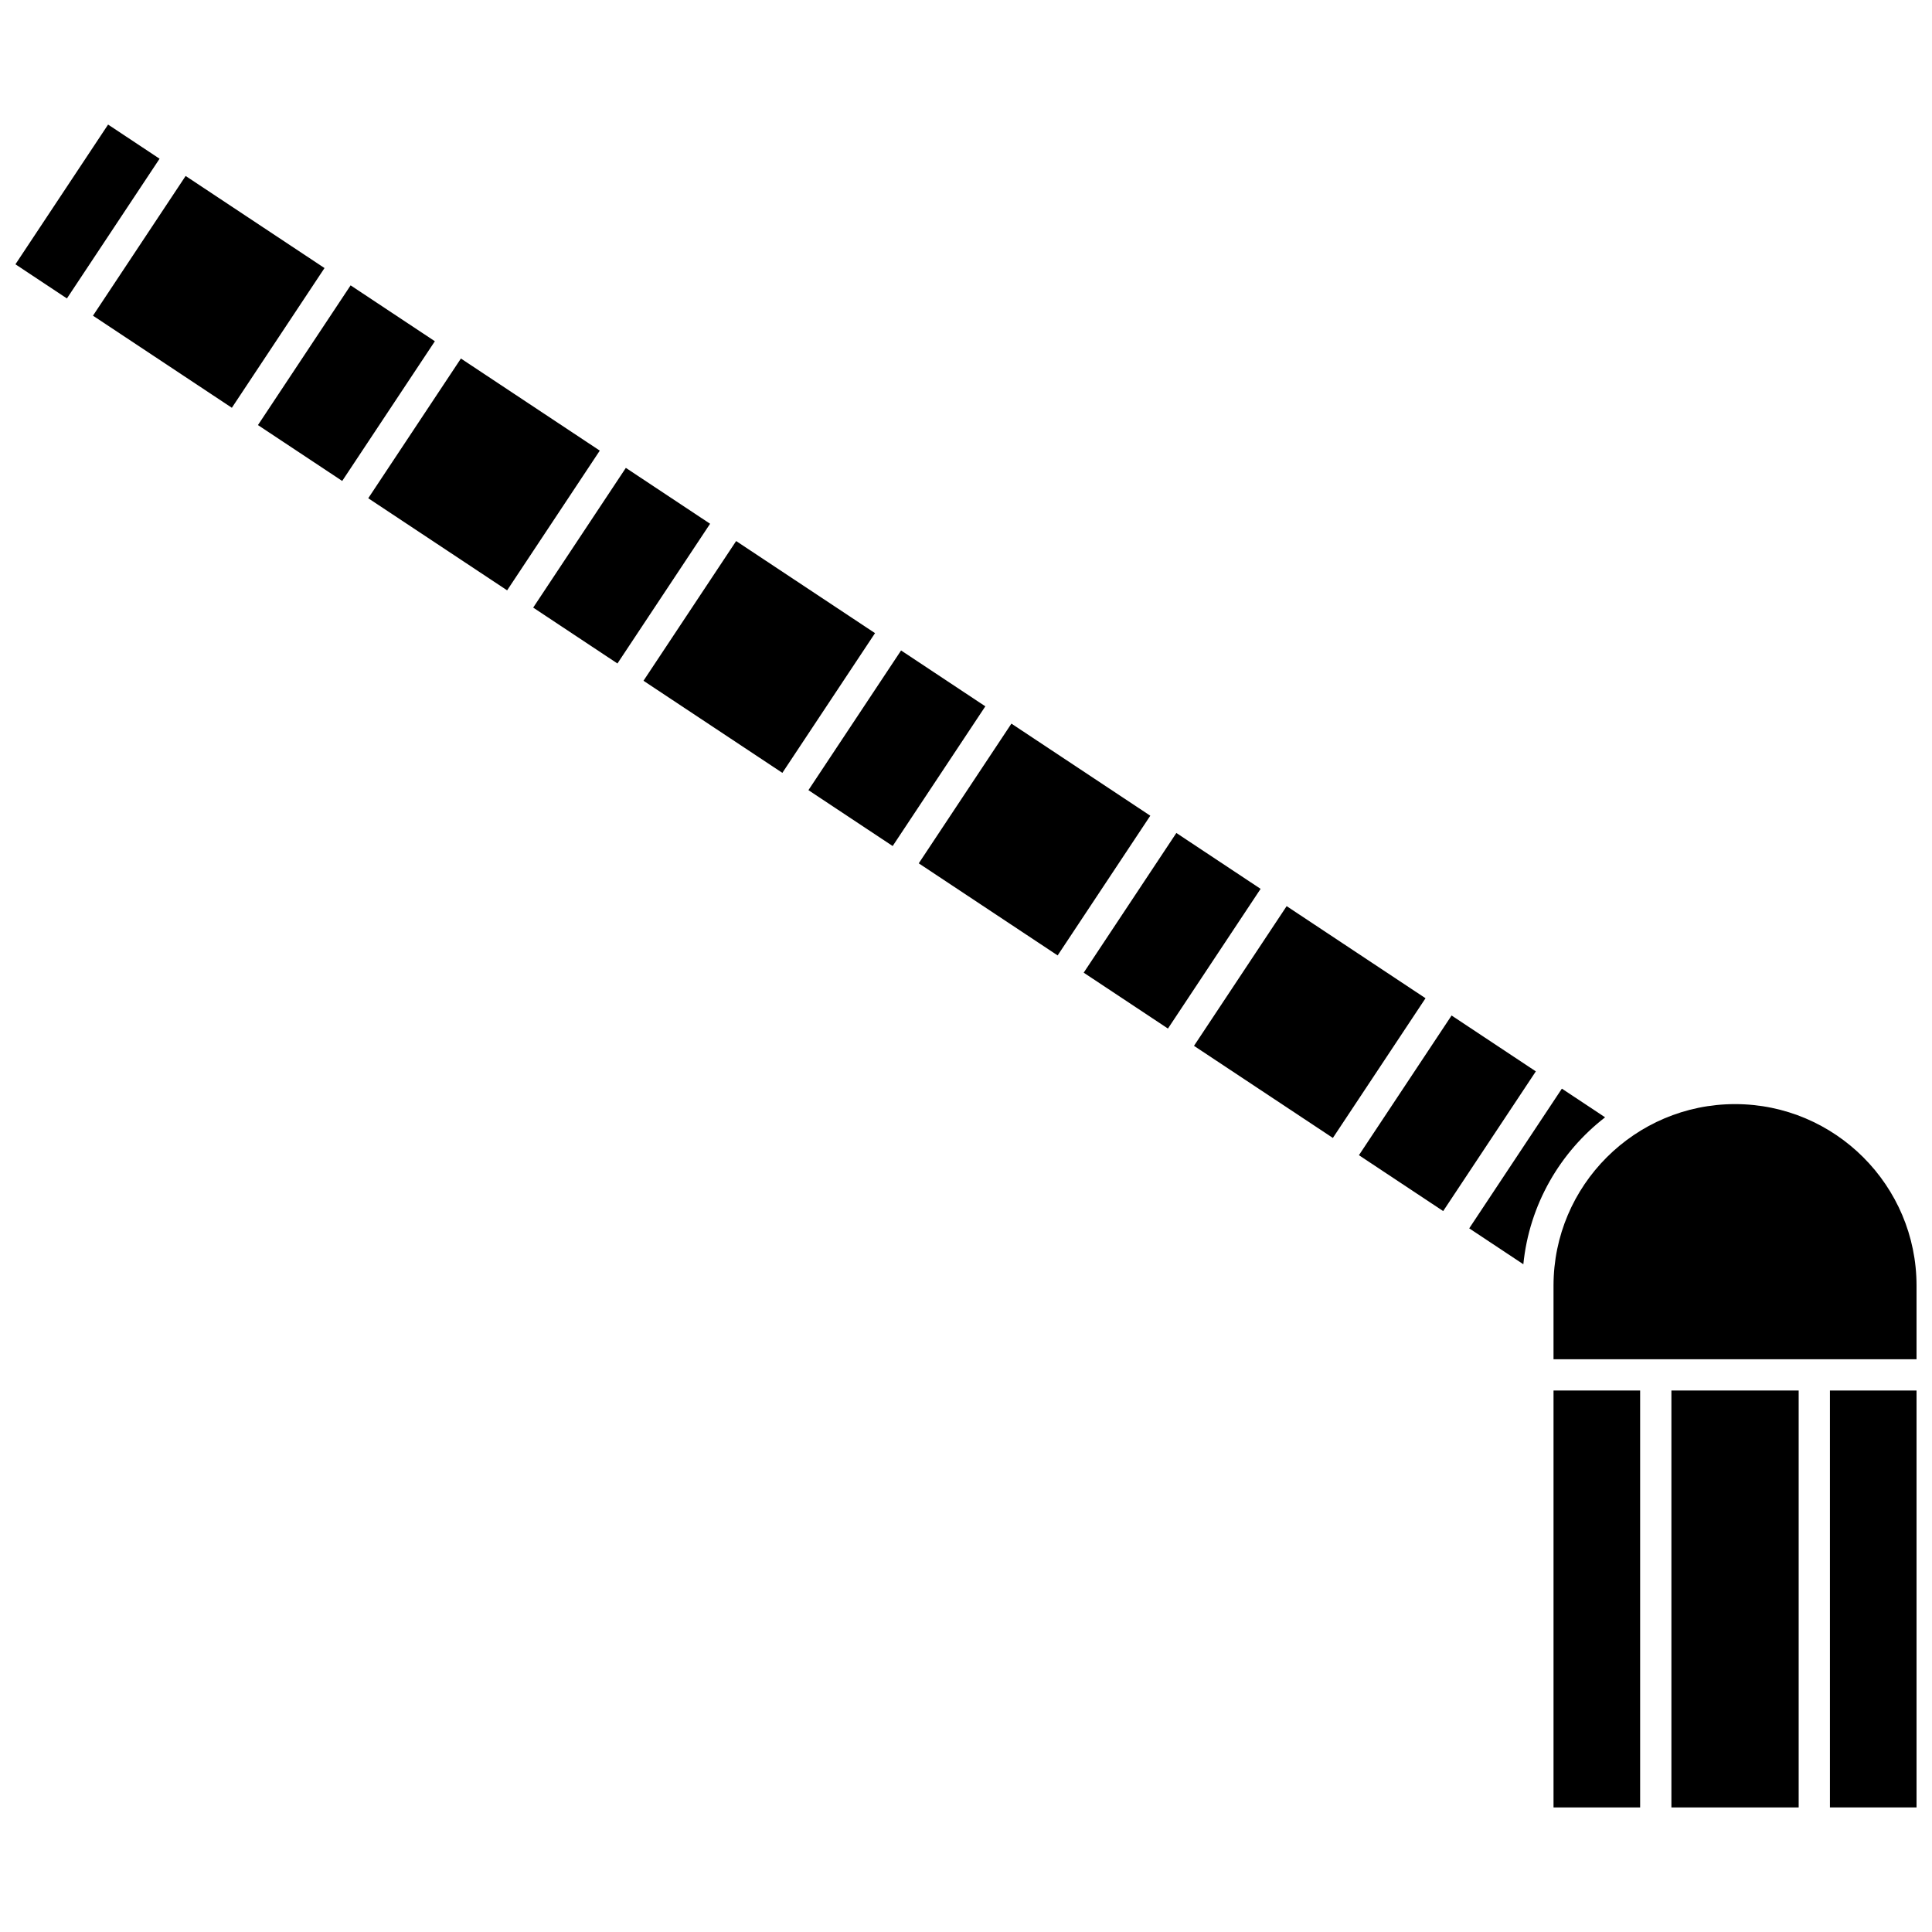
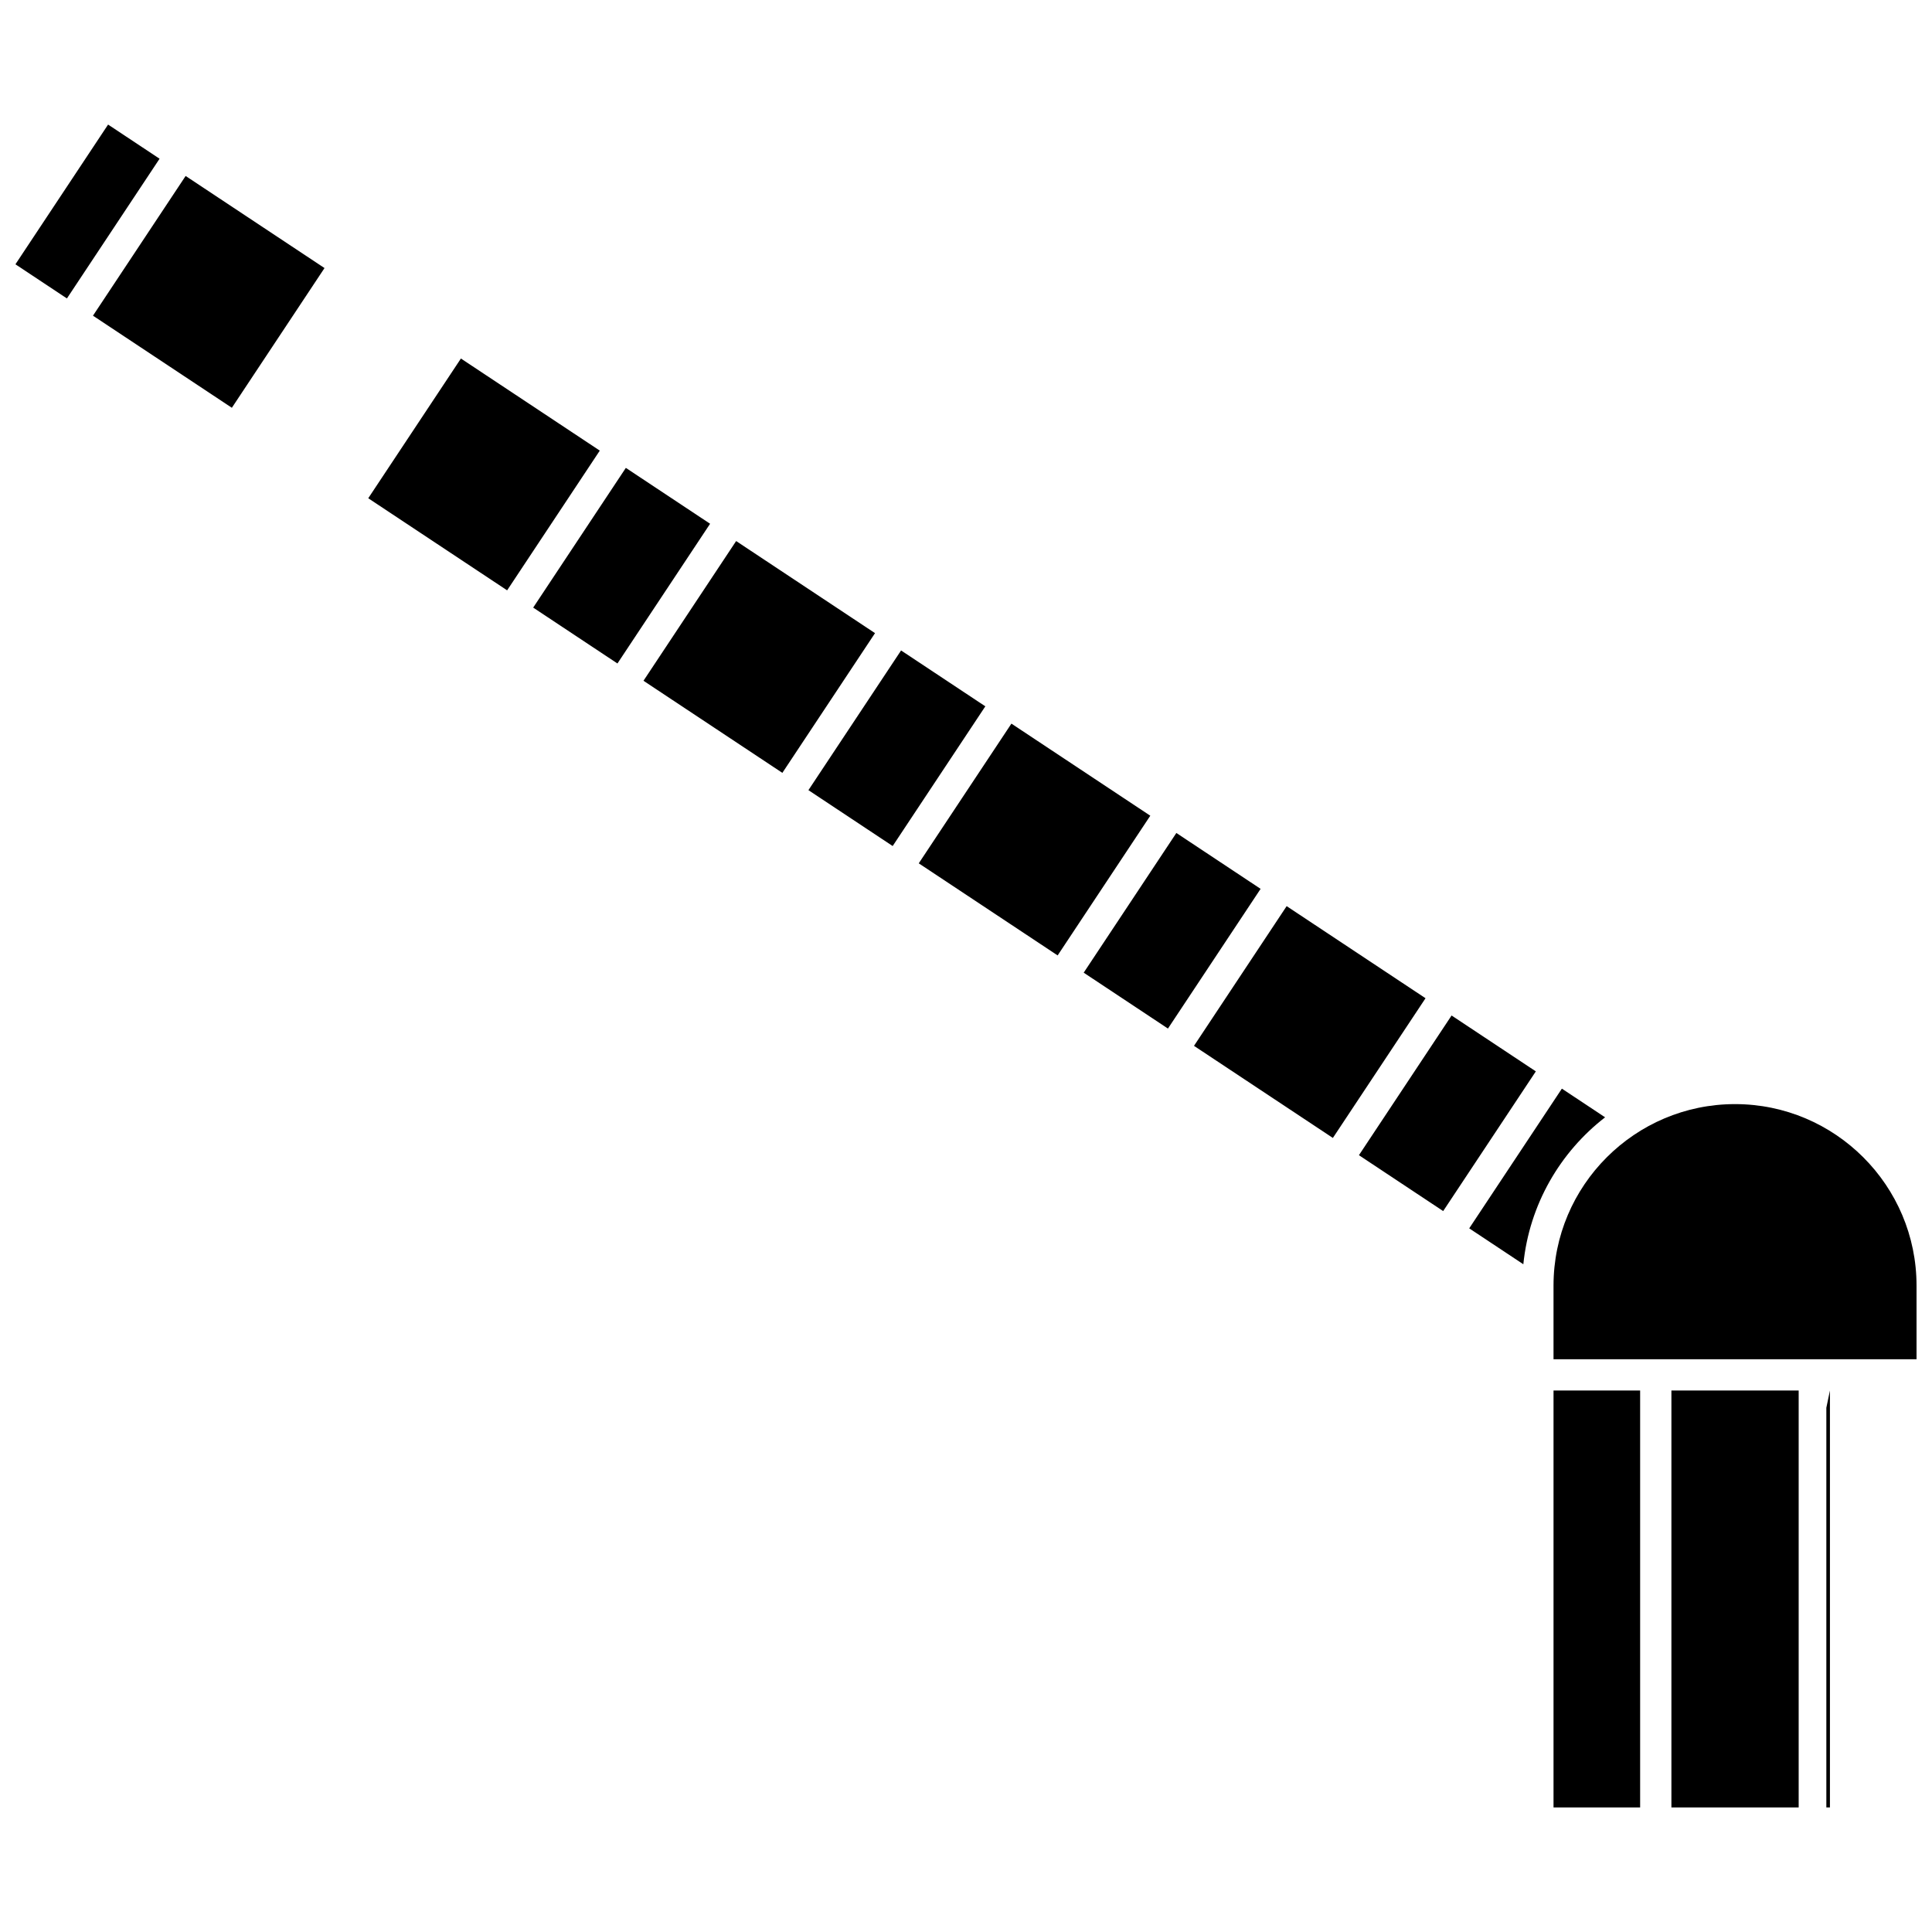
<svg xmlns="http://www.w3.org/2000/svg" width="800px" height="800px" version="1.1" viewBox="144 144 512 512">
  <defs>
    <clipPath id="c">
      <path d="m148.09 177h38.906v47h-38.906z" />
    </clipPath>
    <clipPath id="b">
      <path d="m628 512h23.902v111h-23.902z" />
    </clipPath>
    <clipPath id="a">
      <path d="m555 436h96.902v69h-96.902z" />
    </clipPath>
  </defs>
  <path d="m387.48 372.79 24.555-37.023 36.805 24.406-24.555 37.023z" />
  <path d="m314.53 324.41 24.555-37.027 36.805 24.406-24.555 37.027z" />
  <path d="m358.24 353.4 24.555-37.023 22.328 14.809-24.555 37.023z" />
  <path d="m285.3 305.02 24.555-37.027 22.328 14.809-24.555 37.027z" />
  <g clip-path="url(#c)">
    <path d="m148.09 214.04 24.555-37.027 13.645 9.051-24.555 37.027z" />
  </g>
  <path d="m168.64 227.66 24.555-37.027 36.805 24.406-24.555 37.027z" />
  <path d="m241.59 276.04 24.555-37.027 36.805 24.406-24.555 37.027z" />
-   <path d="m212.36 256.65 24.555-37.027 22.328 14.809-24.555 37.027z" />
  <path d="m569.37 440.1-11.457-7.598-24.555 37.023 14.344 9.516c1.586-15.812 9.734-29.711 21.668-38.941z" />
  <g clip-path="url(#b)">
-     <path d="m628.95 512.5h22.953v110.49h-22.953z" />
+     <path d="m628.95 512.5v110.49h-22.953z" />
  </g>
  <path d="m586.94 512.5h33.727v110.49h-33.727z" />
  <g clip-path="url(#a)">
    <path d="m603.8 436.6c-26.523 0-48.102 21.578-48.102 48.102v19.512h96.203v-19.512c0-26.523-21.578-48.102-48.102-48.102z" />
  </g>
  <path d="m460.42 421.16 24.555-37.023 36.805 24.406-24.555 37.023z" />
  <path d="m431.19 401.77 24.555-37.023 22.328 14.809-24.555 37.023z" />
  <path d="m555.7 512.5h22.953v110.49h-22.953z" />
  <path d="m504.13 450.14 24.555-37.023 22.328 14.809-24.555 37.023z" />
</svg>